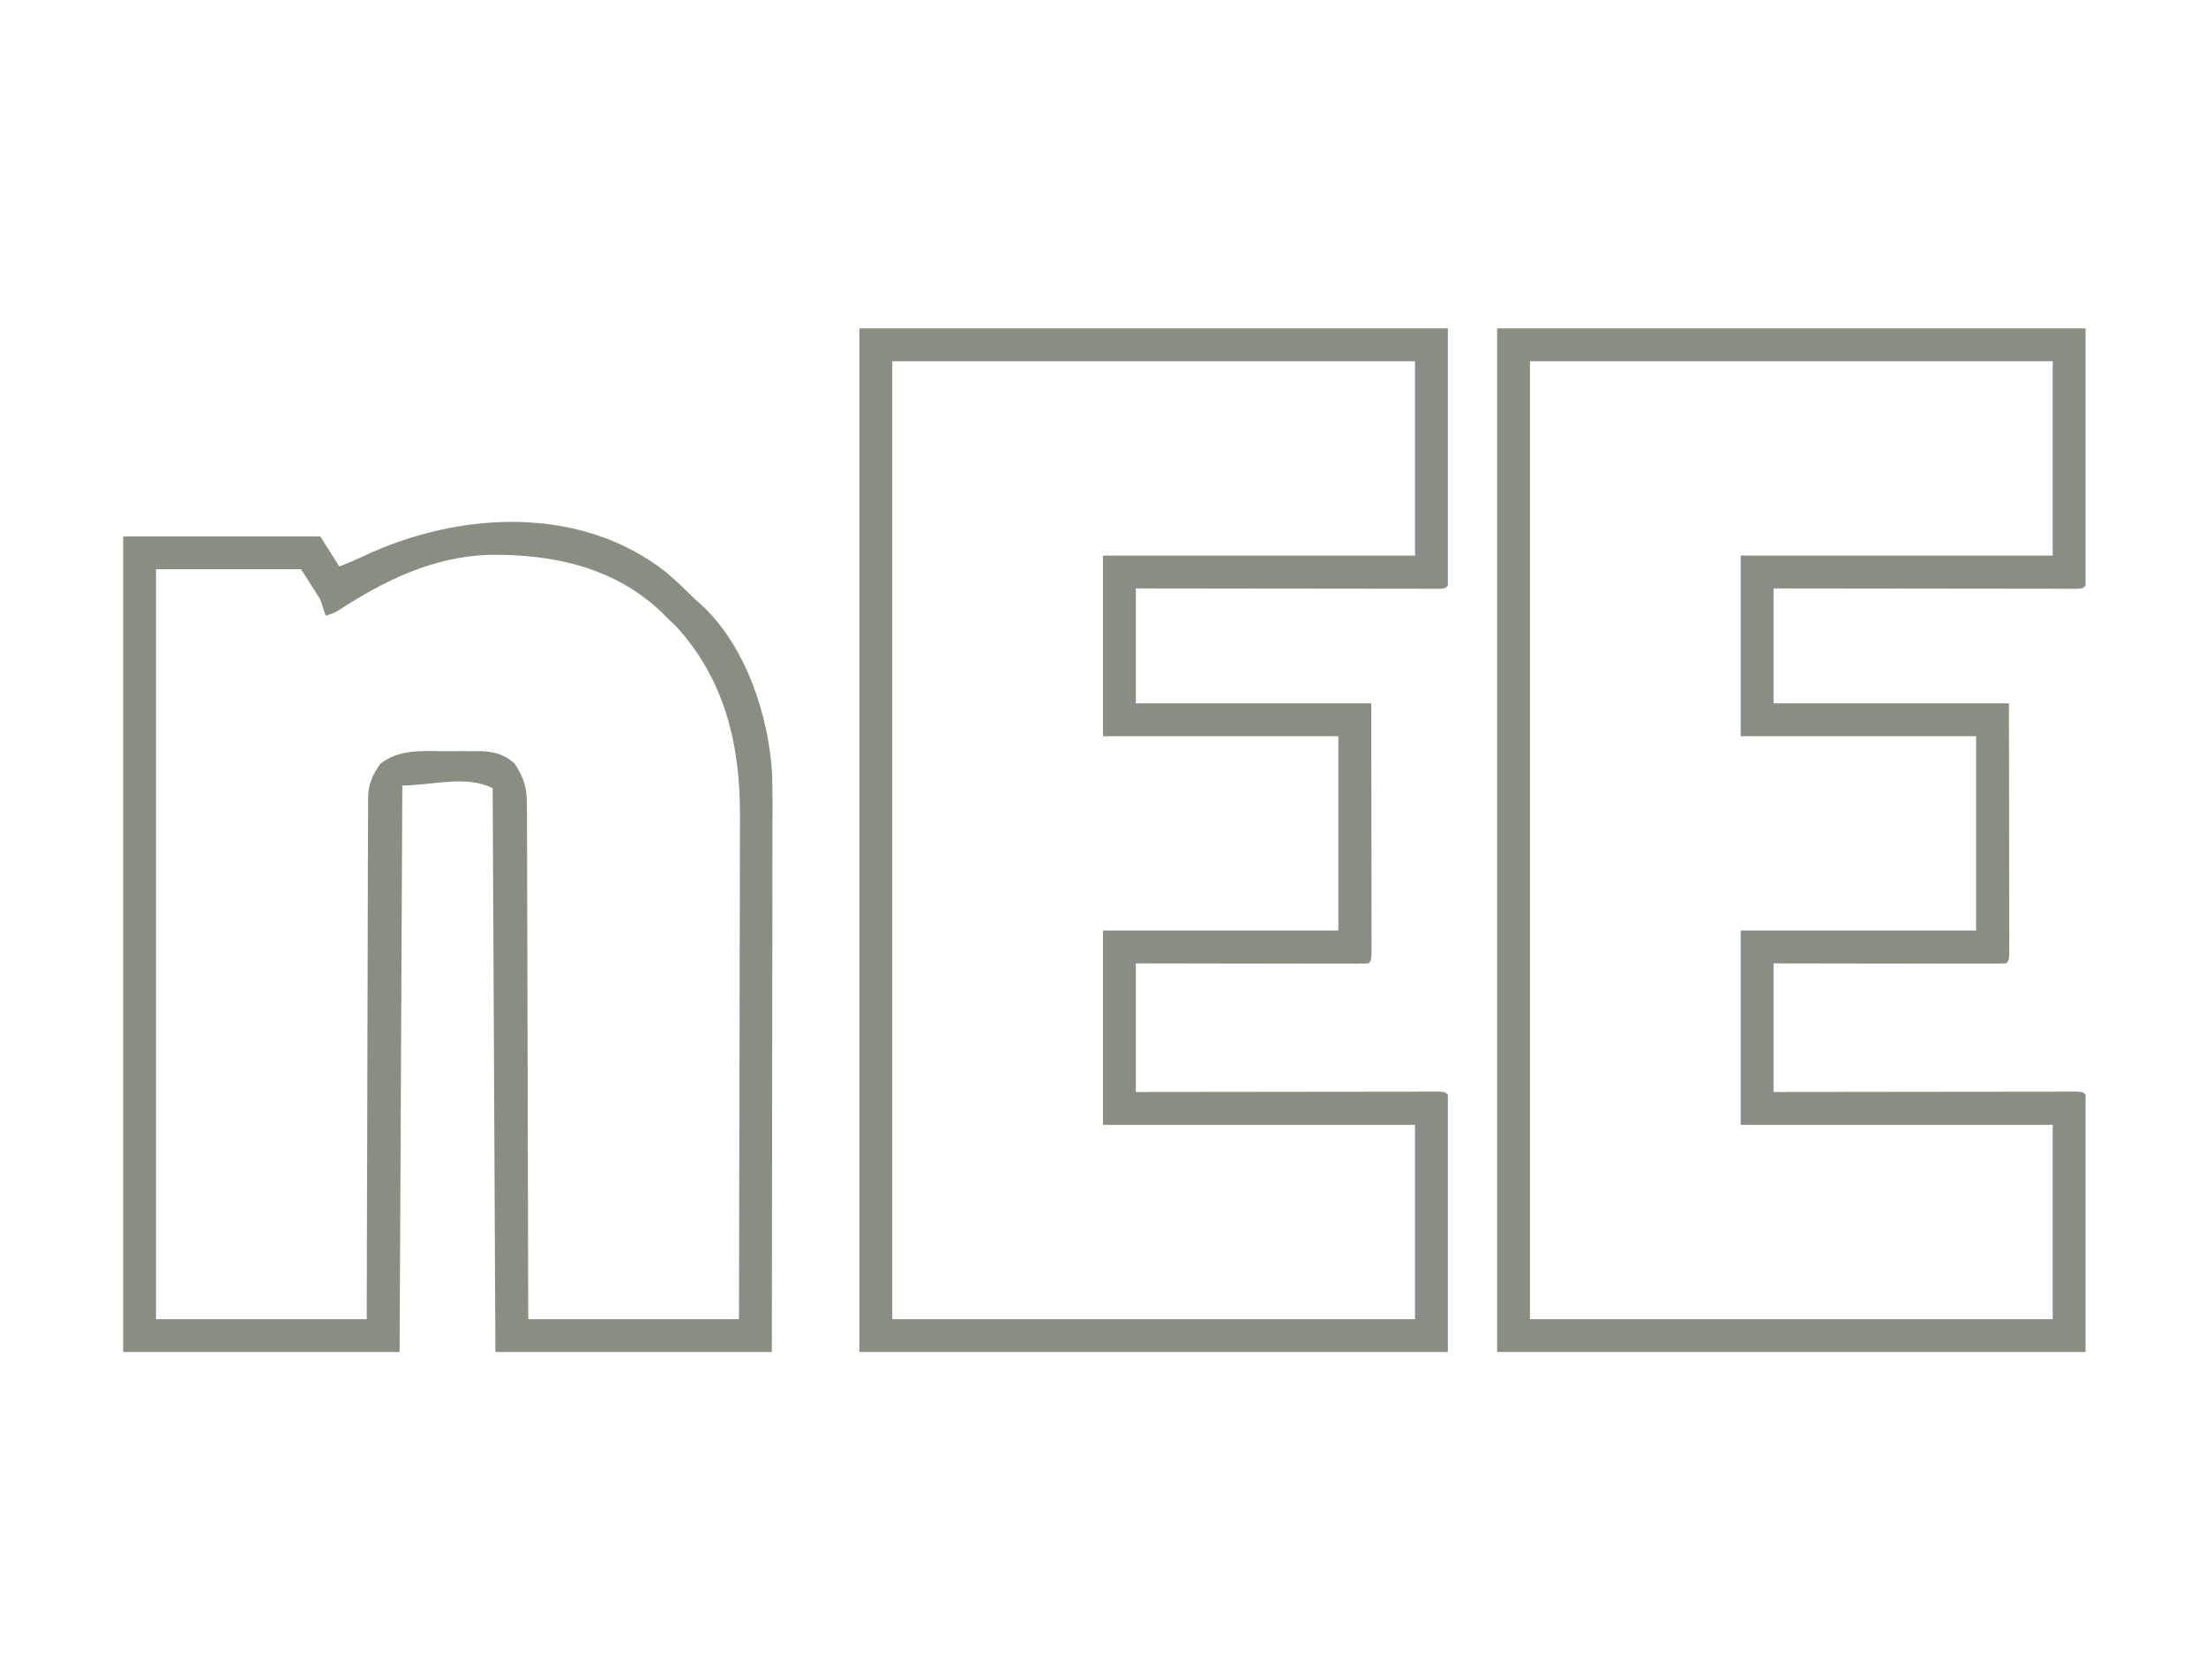
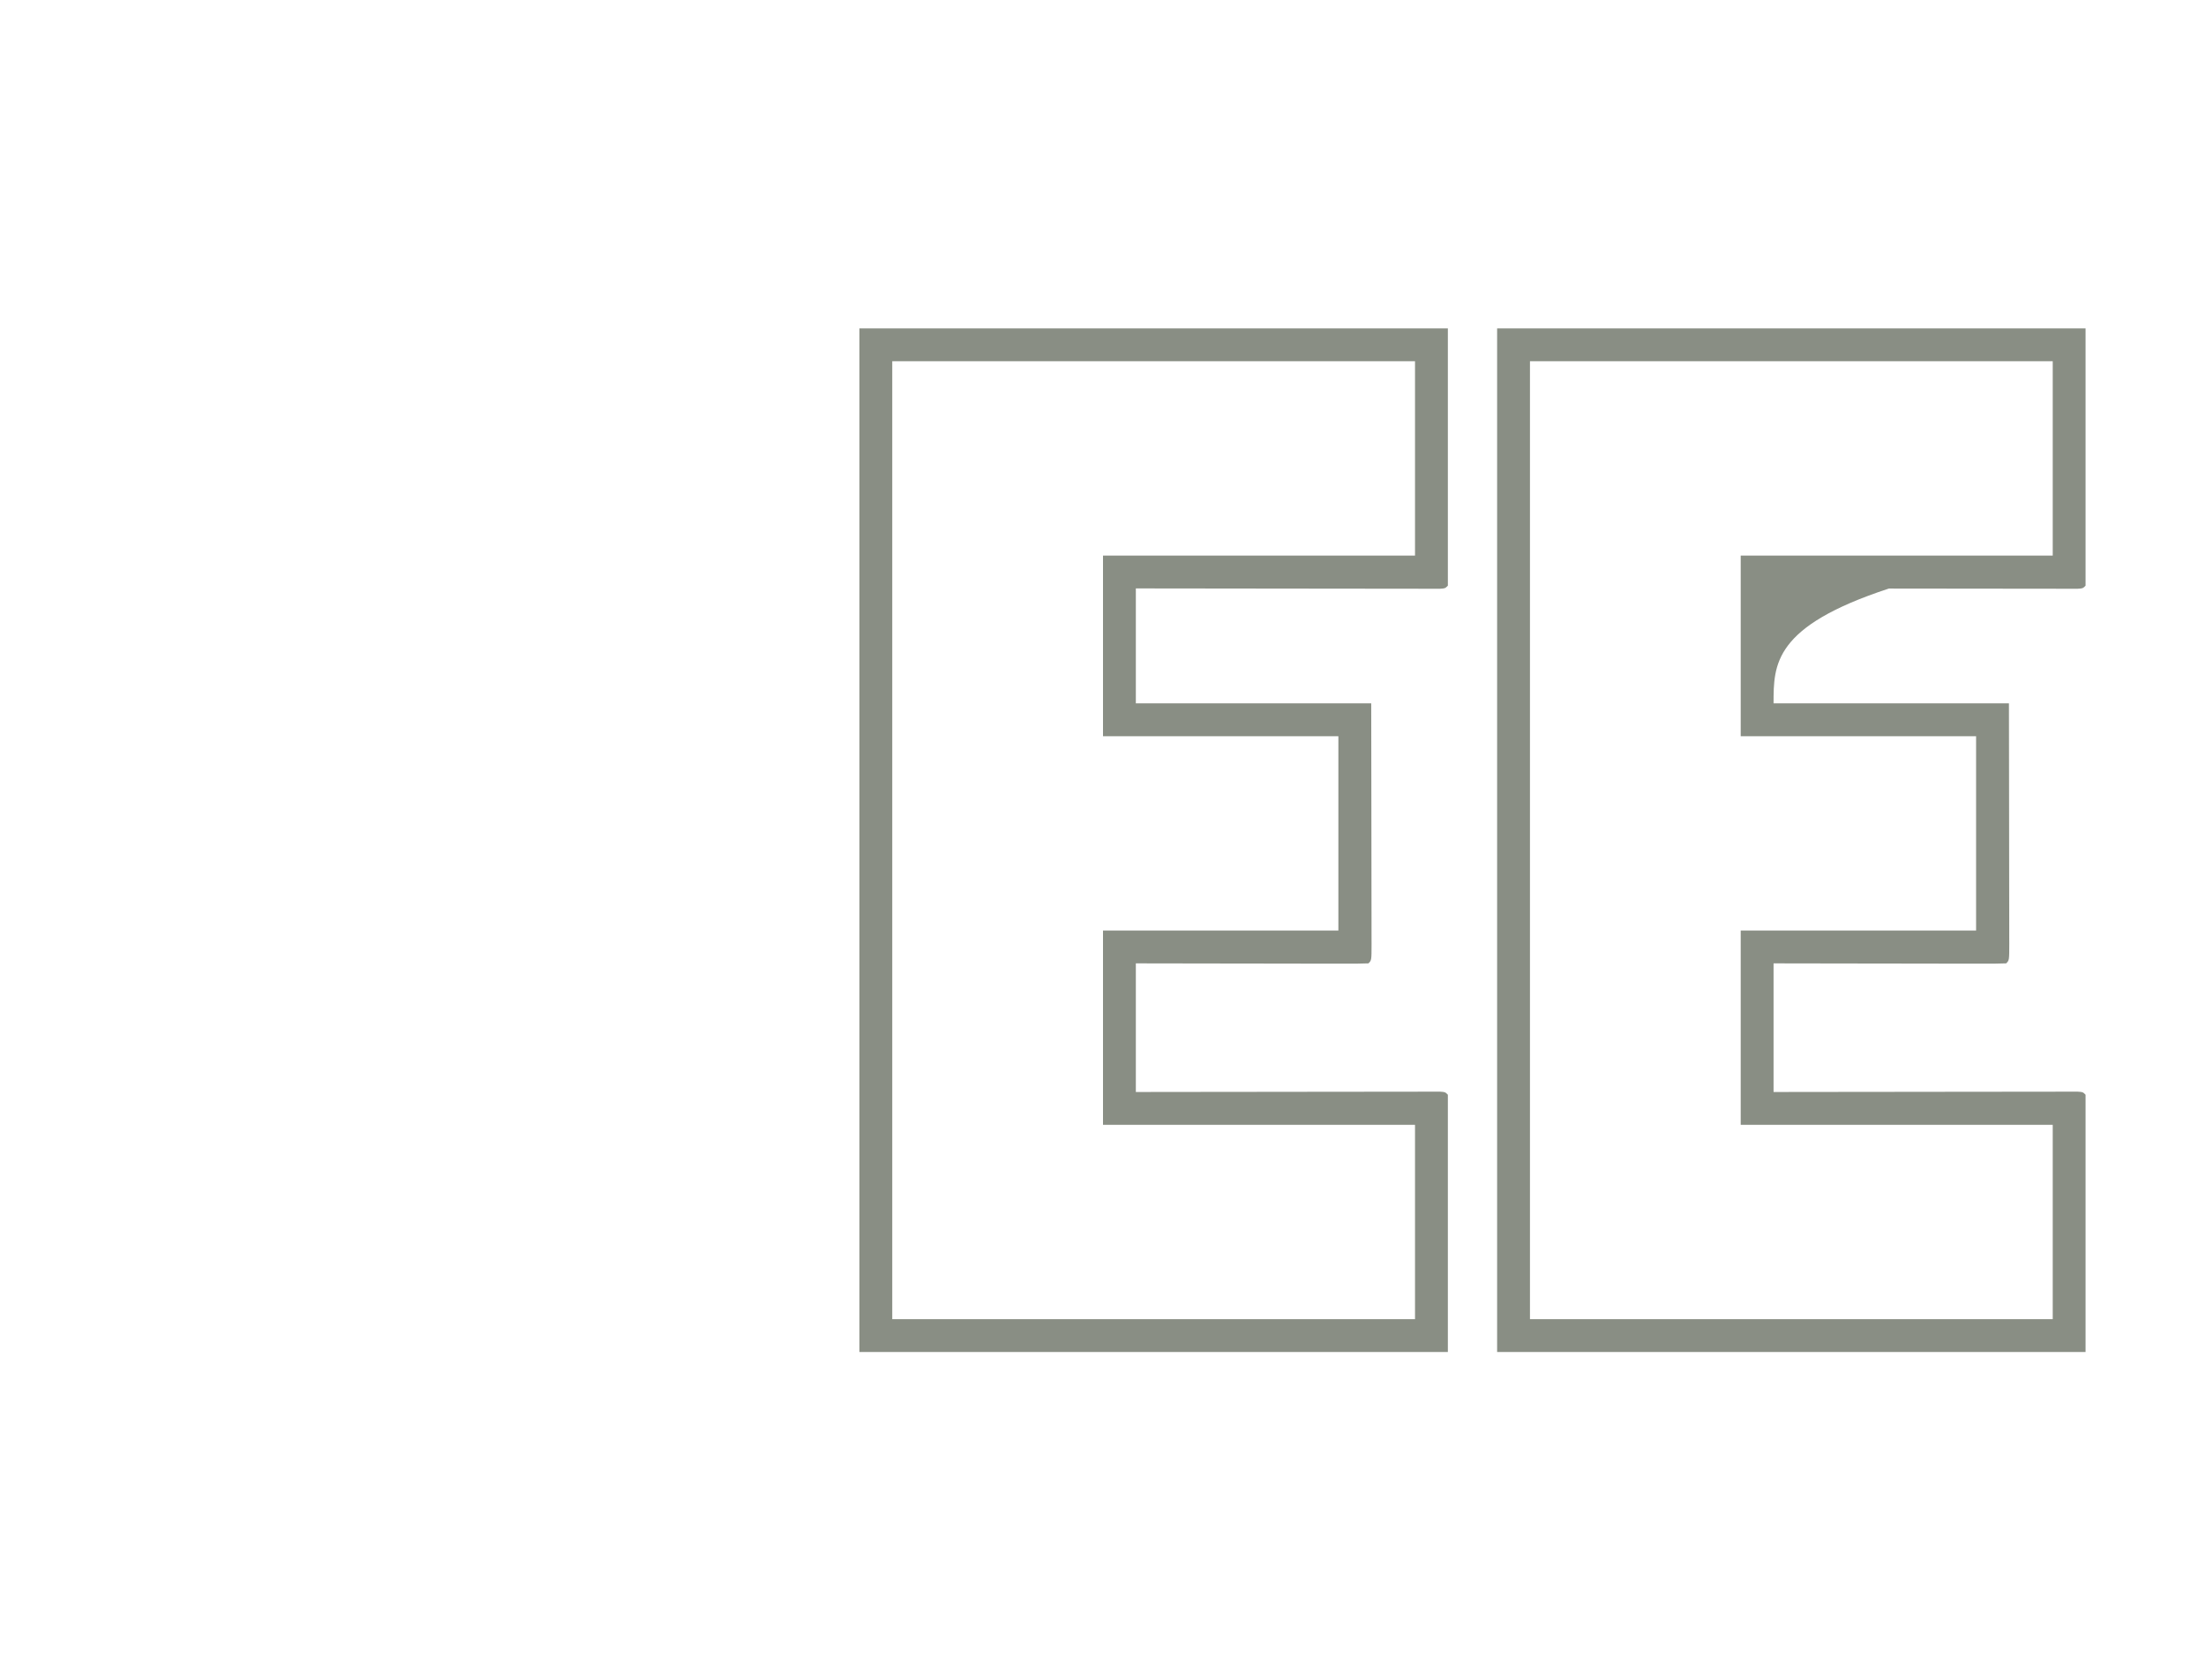
<svg xmlns="http://www.w3.org/2000/svg" version="1.1" width="806" height="614">
-   <path d="M0 0 C70.95 0 141.9 0 215 0 C215 31.02 215 62.04 215 94 C214 95 214 95 212.112 95.123 C210.864 95.122 210.864 95.122 209.59 95.12 C208.638 95.122 207.685 95.123 206.704 95.124 C205.651 95.121 204.598 95.117 203.513 95.114 C202.411 95.114 201.309 95.114 200.173 95.114 C196.51 95.113 192.847 95.105 189.184 95.098 C186.652 95.096 184.119 95.094 181.587 95.093 C175.592 95.09 169.596 95.082 163.6 95.072 C156.775 95.061 149.951 95.055 143.126 95.05 C129.084 95.04 115.042 95.022 101 95 C101 108.86 101 122.72 101 137 C129.38 137 157.76 137 187 137 C187.04 160.419 187.04 160.419 187.049 170.365 C187.055 177.165 187.062 183.964 187.075 190.763 C187.086 196.242 187.092 201.721 187.095 207.2 C187.097 209.295 187.1 211.391 187.106 213.486 C187.113 216.41 187.114 219.334 187.114 222.258 C187.117 223.133 187.121 224.008 187.124 224.91 C187.114 230.886 187.114 230.886 186 232 C183.353 232.095 180.731 232.126 178.084 232.114 C177.255 232.114 176.425 232.114 175.571 232.114 C172.817 232.113 170.063 232.105 167.309 232.098 C165.404 232.096 163.5 232.094 161.596 232.093 C156.573 232.09 151.551 232.08 146.529 232.069 C140.508 232.057 134.488 232.052 128.467 232.046 C119.311 232.037 110.156 232.017 101 232 C101 247.51 101 263.02 101 279 C104.418 278.995 107.836 278.99 111.357 278.984 C122.621 278.968 133.885 278.956 145.148 278.948 C151.981 278.943 158.813 278.936 165.646 278.925 C172.233 278.914 178.821 278.908 185.409 278.905 C187.928 278.903 190.448 278.9 192.967 278.894 C196.483 278.887 199.998 278.886 203.513 278.886 C204.566 278.883 205.62 278.879 206.704 278.876 C208.133 278.878 208.133 278.878 209.59 278.88 C210.422 278.879 211.255 278.878 212.112 278.877 C214 279 214 279 215 280 C215 311.02 215 342.04 215 374 C144.05 374 73.1 374 0 374 C0 250.58 0 127.16 0 0 Z M12 12 C12 127.5 12 243 12 362 C75.03 362 138.06 362 203 362 C203 338.57 203 315.14 203 291 C165.38 291 127.76 291 89 291 C89 267.57 89 244.14 89 220 C117.38 220 145.76 220 175 220 C175 196.57 175 173.14 175 149 C146.62 149 118.24 149 89 149 C89 127.22 89 105.44 89 83 C126.62 83 164.24 83 203 83 C203 59.57 203 36.14 203 12 C139.97 12 76.94 12 12 12 Z " fill="#898E84" transform="translate(547,120)" />
+   <path d="M0 0 C70.95 0 141.9 0 215 0 C215 31.02 215 62.04 215 94 C214 95 214 95 212.112 95.123 C210.864 95.122 210.864 95.122 209.59 95.12 C208.638 95.122 207.685 95.123 206.704 95.124 C205.651 95.121 204.598 95.117 203.513 95.114 C202.411 95.114 201.309 95.114 200.173 95.114 C196.51 95.113 192.847 95.105 189.184 95.098 C186.652 95.096 184.119 95.094 181.587 95.093 C175.592 95.09 169.596 95.082 163.6 95.072 C156.775 95.061 149.951 95.055 143.126 95.05 C101 108.86 101 122.72 101 137 C129.38 137 157.76 137 187 137 C187.04 160.419 187.04 160.419 187.049 170.365 C187.055 177.165 187.062 183.964 187.075 190.763 C187.086 196.242 187.092 201.721 187.095 207.2 C187.097 209.295 187.1 211.391 187.106 213.486 C187.113 216.41 187.114 219.334 187.114 222.258 C187.117 223.133 187.121 224.008 187.124 224.91 C187.114 230.886 187.114 230.886 186 232 C183.353 232.095 180.731 232.126 178.084 232.114 C177.255 232.114 176.425 232.114 175.571 232.114 C172.817 232.113 170.063 232.105 167.309 232.098 C165.404 232.096 163.5 232.094 161.596 232.093 C156.573 232.09 151.551 232.08 146.529 232.069 C140.508 232.057 134.488 232.052 128.467 232.046 C119.311 232.037 110.156 232.017 101 232 C101 247.51 101 263.02 101 279 C104.418 278.995 107.836 278.99 111.357 278.984 C122.621 278.968 133.885 278.956 145.148 278.948 C151.981 278.943 158.813 278.936 165.646 278.925 C172.233 278.914 178.821 278.908 185.409 278.905 C187.928 278.903 190.448 278.9 192.967 278.894 C196.483 278.887 199.998 278.886 203.513 278.886 C204.566 278.883 205.62 278.879 206.704 278.876 C208.133 278.878 208.133 278.878 209.59 278.88 C210.422 278.879 211.255 278.878 212.112 278.877 C214 279 214 279 215 280 C215 311.02 215 342.04 215 374 C144.05 374 73.1 374 0 374 C0 250.58 0 127.16 0 0 Z M12 12 C12 127.5 12 243 12 362 C75.03 362 138.06 362 203 362 C203 338.57 203 315.14 203 291 C165.38 291 127.76 291 89 291 C89 267.57 89 244.14 89 220 C117.38 220 145.76 220 175 220 C175 196.57 175 173.14 175 149 C146.62 149 118.24 149 89 149 C89 127.22 89 105.44 89 83 C126.62 83 164.24 83 203 83 C203 59.57 203 36.14 203 12 C139.97 12 76.94 12 12 12 Z " fill="#898E84" transform="translate(547,120)" />
  <path d="M0 0 C70.95 0 141.9 0 215 0 C215 31.02 215 62.04 215 94 C214 95 214 95 212.112 95.123 C210.864 95.122 210.864 95.122 209.59 95.12 C208.638 95.122 207.685 95.123 206.704 95.124 C205.651 95.121 204.598 95.117 203.513 95.114 C202.411 95.114 201.309 95.114 200.173 95.114 C196.51 95.113 192.847 95.105 189.184 95.098 C186.652 95.096 184.119 95.094 181.587 95.093 C175.592 95.09 169.596 95.082 163.6 95.072 C156.775 95.061 149.951 95.055 143.126 95.05 C129.084 95.04 115.042 95.022 101 95 C101 108.86 101 122.72 101 137 C129.38 137 157.76 137 187 137 C187.04 160.419 187.04 160.419 187.049 170.365 C187.055 177.165 187.062 183.964 187.075 190.763 C187.086 196.242 187.092 201.721 187.095 207.2 C187.097 209.295 187.1 211.391 187.106 213.486 C187.113 216.41 187.114 219.334 187.114 222.258 C187.117 223.133 187.121 224.008 187.124 224.91 C187.114 230.886 187.114 230.886 186 232 C183.353 232.095 180.731 232.126 178.084 232.114 C177.255 232.114 176.425 232.114 175.571 232.114 C172.817 232.113 170.063 232.105 167.309 232.098 C165.404 232.096 163.5 232.094 161.596 232.093 C156.573 232.09 151.551 232.08 146.529 232.069 C140.508 232.057 134.488 232.052 128.467 232.046 C119.311 232.037 110.156 232.017 101 232 C101 247.51 101 263.02 101 279 C104.418 278.995 107.836 278.99 111.357 278.984 C122.621 278.968 133.885 278.956 145.148 278.948 C151.981 278.943 158.813 278.936 165.646 278.925 C172.233 278.914 178.821 278.908 185.409 278.905 C187.928 278.903 190.448 278.9 192.967 278.894 C196.483 278.887 199.998 278.886 203.513 278.886 C204.566 278.883 205.62 278.879 206.704 278.876 C208.133 278.878 208.133 278.878 209.59 278.88 C210.422 278.879 211.255 278.878 212.112 278.877 C214 279 214 279 215 280 C215 311.02 215 342.04 215 374 C144.05 374 73.1 374 0 374 C0 250.58 0 127.16 0 0 Z M12 12 C12 127.5 12 243 12 362 C75.03 362 138.06 362 203 362 C203 338.57 203 315.14 203 291 C165.38 291 127.76 291 89 291 C89 267.57 89 244.14 89 220 C117.38 220 145.76 220 175 220 C175 196.57 175 173.14 175 149 C146.62 149 118.24 149 89 149 C89 127.22 89 105.44 89 83 C126.62 83 164.24 83 203 83 C203 59.57 203 36.14 203 12 C139.97 12 76.94 12 12 12 Z " fill="#898E84" transform="translate(314,120)" />
-   <path d="M0 0 C3.607 3.069 6.975 6.354 10.342 9.681 C11.325 10.555 11.325 10.555 12.327 11.446 C28.783 26.393 37.353 52.284 38.456 73.911 C38.635 80.176 38.593 86.442 38.569 92.709 C38.569 94.81 38.569 96.91 38.57 99.01 C38.571 104.677 38.559 110.343 38.545 116.01 C38.533 121.945 38.531 127.88 38.529 133.815 C38.523 145.038 38.506 156.261 38.486 167.483 C38.46 182.66 38.449 197.837 38.437 213.014 C38.419 236.903 38.379 260.792 38.342 284.681 C5.012 284.681 -28.318 284.681 -62.658 284.681 C-62.988 216.701 -63.318 148.721 -63.658 78.681 C-73.501 73.759 -85.653 77.681 -96.658 77.681 C-96.988 145.991 -97.318 214.301 -97.658 284.681 C-130.988 284.681 -164.318 284.681 -198.658 284.681 C-198.658 186.341 -198.658 88.001 -198.658 -13.319 C-174.898 -13.319 -151.138 -13.319 -126.658 -13.319 C-124.348 -9.689 -122.038 -6.059 -119.658 -2.319 C-116.65 -3.522 -113.796 -4.692 -110.9 -6.089 C-76.227 -22.424 -31.614 -25.161 0 0 Z M-119.903 13.653 C-121.658 14.681 -121.658 14.681 -124.658 15.681 C-125.318 13.701 -125.978 11.721 -126.658 9.681 C-128.968 6.051 -131.278 2.421 -133.658 -1.319 C-151.148 -1.319 -168.638 -1.319 -186.658 -1.319 C-186.658 89.101 -186.658 179.521 -186.658 272.681 C-161.248 272.681 -135.838 272.681 -109.658 272.681 C-109.648 266.78 -109.639 260.879 -109.629 254.8 C-109.596 235.326 -109.54 215.852 -109.474 196.378 C-109.434 184.568 -109.402 172.759 -109.387 160.949 C-109.374 150.656 -109.347 140.363 -109.303 130.07 C-109.28 124.62 -109.265 119.169 -109.266 113.719 C-109.267 108.588 -109.249 103.458 -109.217 98.327 C-109.208 96.445 -109.206 94.563 -109.212 92.681 C-109.219 90.108 -109.201 87.536 -109.177 84.963 C-109.184 84.221 -109.192 83.479 -109.2 82.714 C-109.109 77.186 -107.729 74.122 -104.658 69.681 C-97.846 64.532 -90.102 65.069 -81.912 65.159 C-79.597 65.181 -77.284 65.159 -74.968 65.134 C-73.478 65.136 -71.988 65.142 -70.498 65.149 C-69.815 65.141 -69.133 65.133 -68.429 65.125 C-63.479 65.22 -59.298 66.275 -55.658 69.681 C-52.183 74.847 -51.073 78.701 -51.139 84.963 C-51.127 86.173 -51.127 86.173 -51.116 87.407 C-51.096 90.094 -51.104 92.78 -51.112 95.468 C-51.103 97.4 -51.093 99.332 -51.08 101.264 C-51.053 106.499 -51.049 111.733 -51.05 116.969 C-51.047 122.443 -51.021 127.918 -50.998 133.392 C-50.958 143.755 -50.937 154.117 -50.924 164.48 C-50.908 176.279 -50.87 188.078 -50.83 199.877 C-50.747 224.145 -50.696 248.413 -50.658 272.681 C-25.248 272.681 0.162 272.681 26.342 272.681 C26.41 246.75 26.465 220.819 26.498 194.888 C26.513 182.847 26.534 170.806 26.569 158.764 C26.599 148.263 26.618 137.763 26.625 127.262 C26.628 121.707 26.638 116.152 26.659 110.597 C26.68 105.357 26.686 100.117 26.682 94.877 C26.682 92.965 26.688 91.053 26.7 89.14 C26.851 62.997 21.275 38.905 3.03 19.181 C2.143 18.356 1.256 17.531 0.342 16.681 C-0.319 16.014 -0.98 15.348 -1.662 14.661 C-18.885 -1.995 -41.542 -6.907 -64.869 -6.597 C-85.413 -5.915 -102.968 2.658 -119.903 13.653 Z " fill="#898E83" transform="translate(243.658,209.319)" />
</svg>